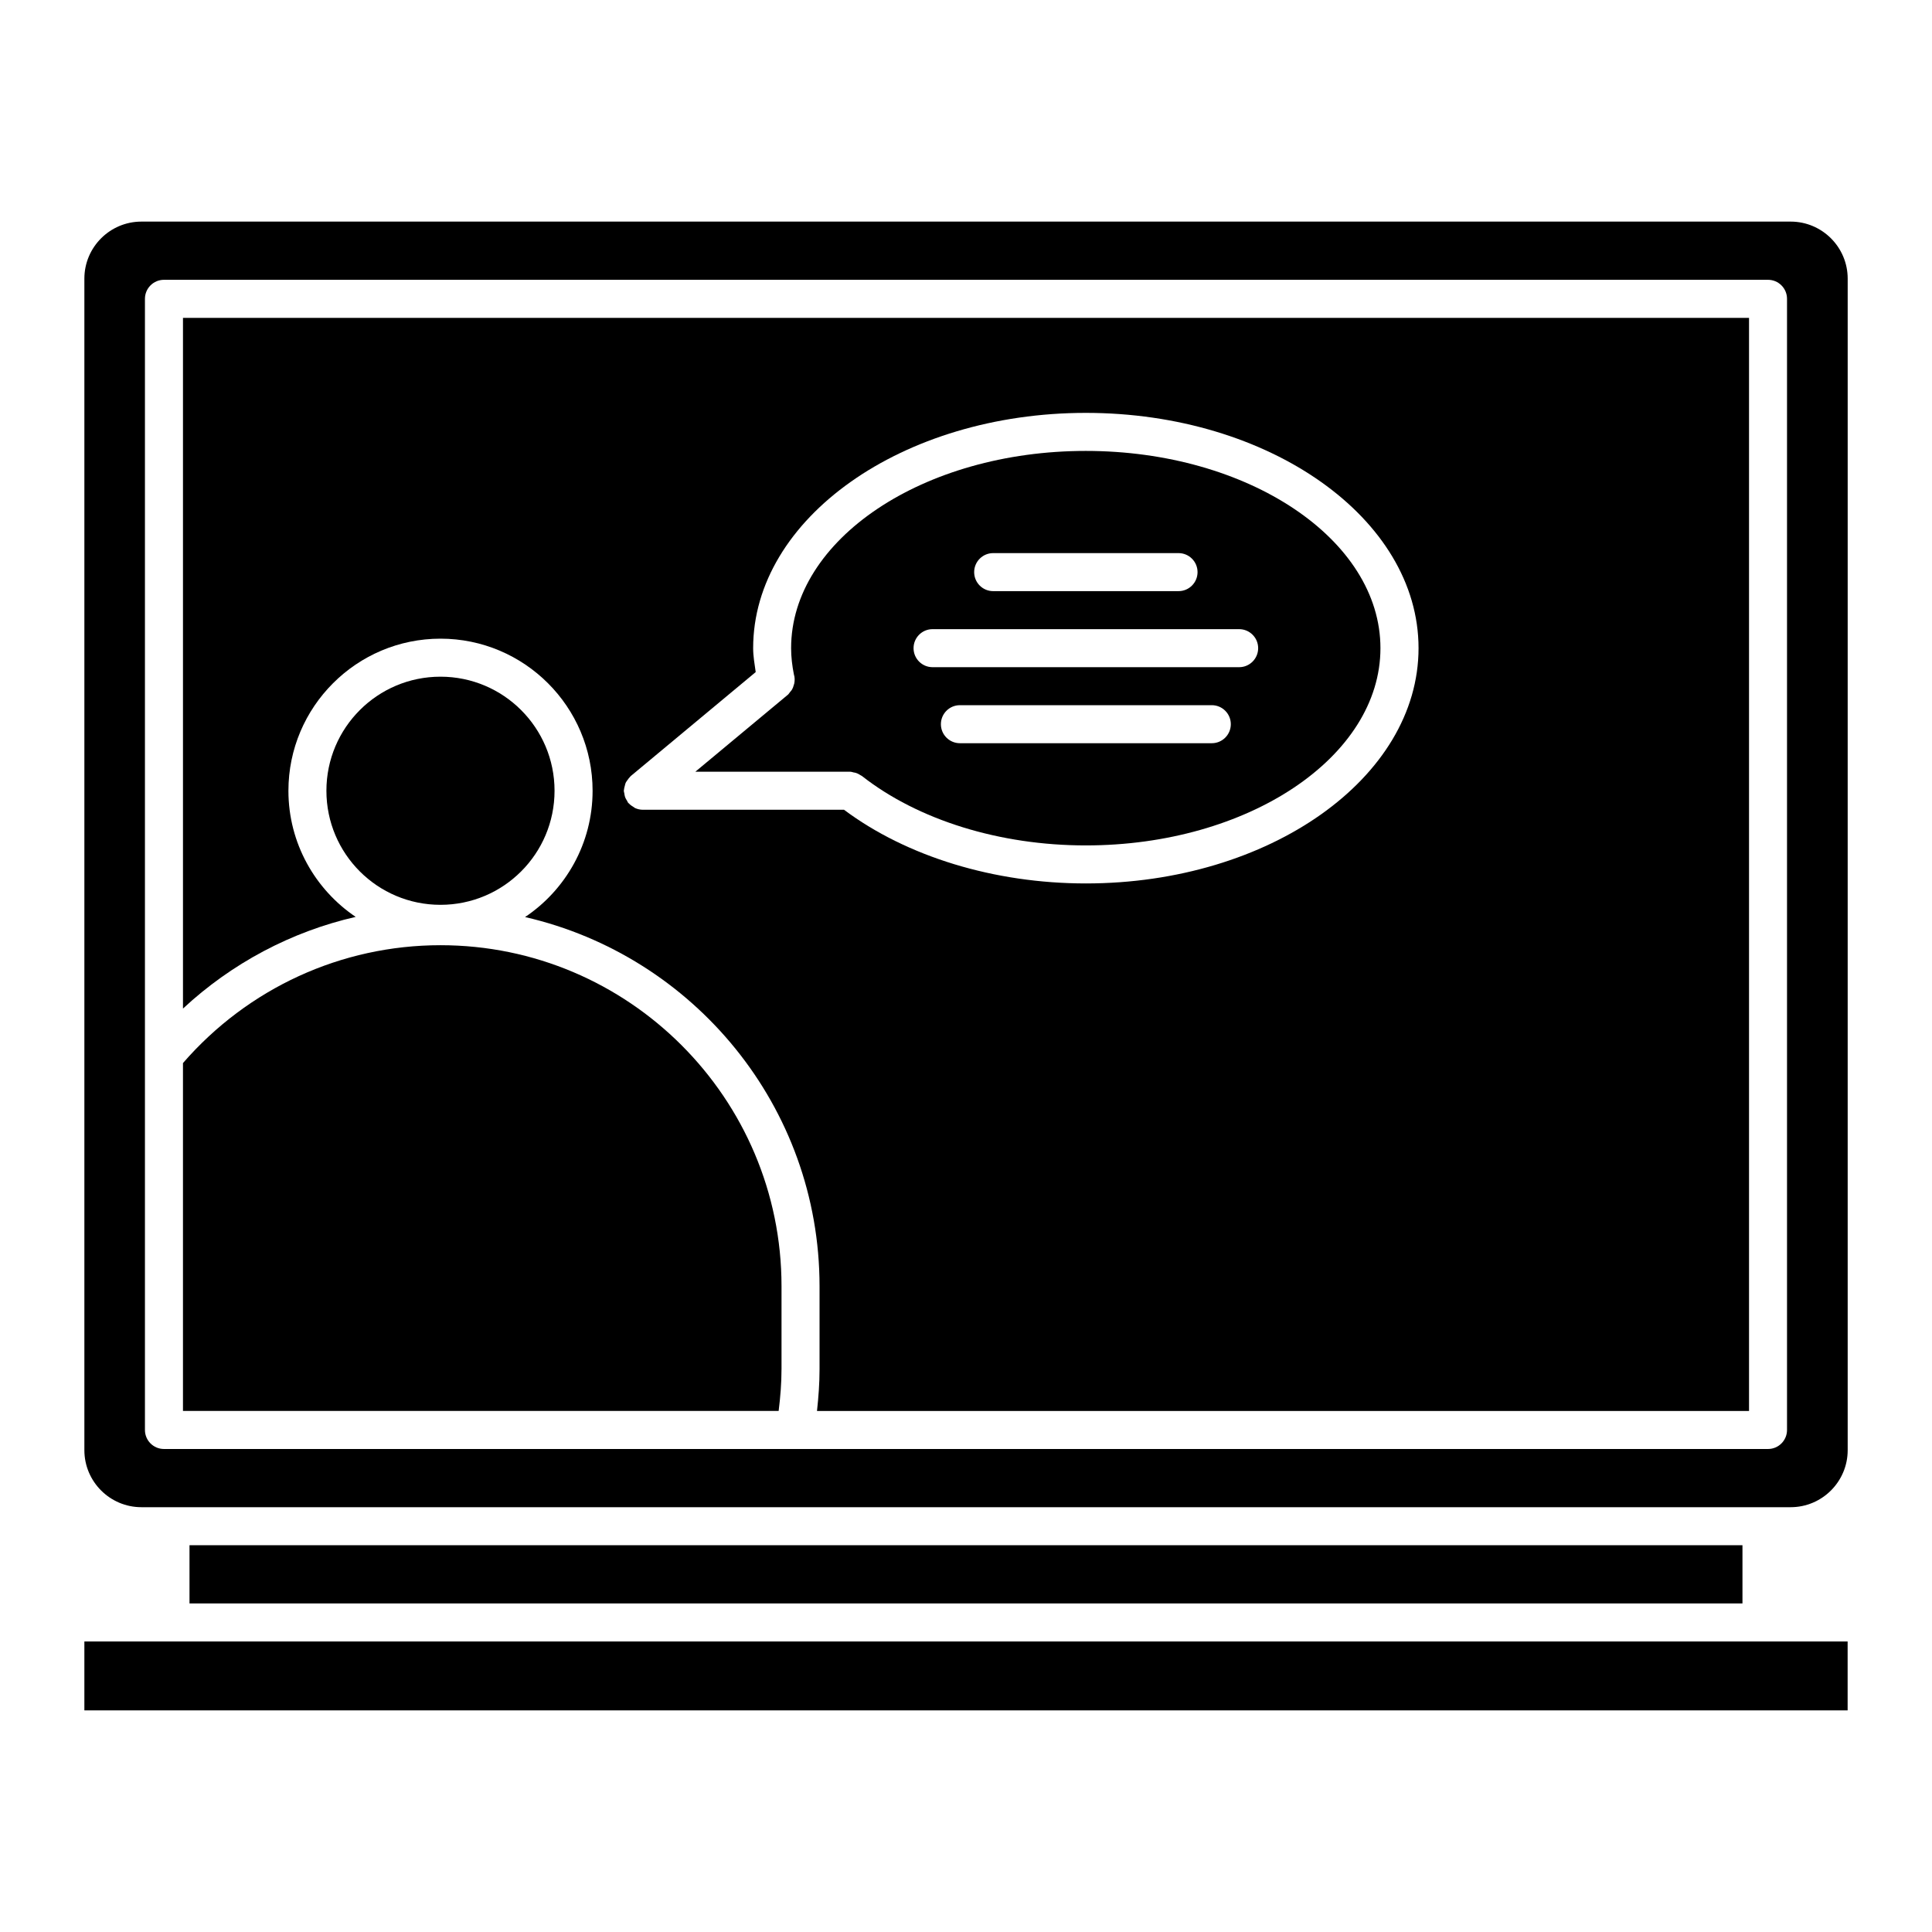
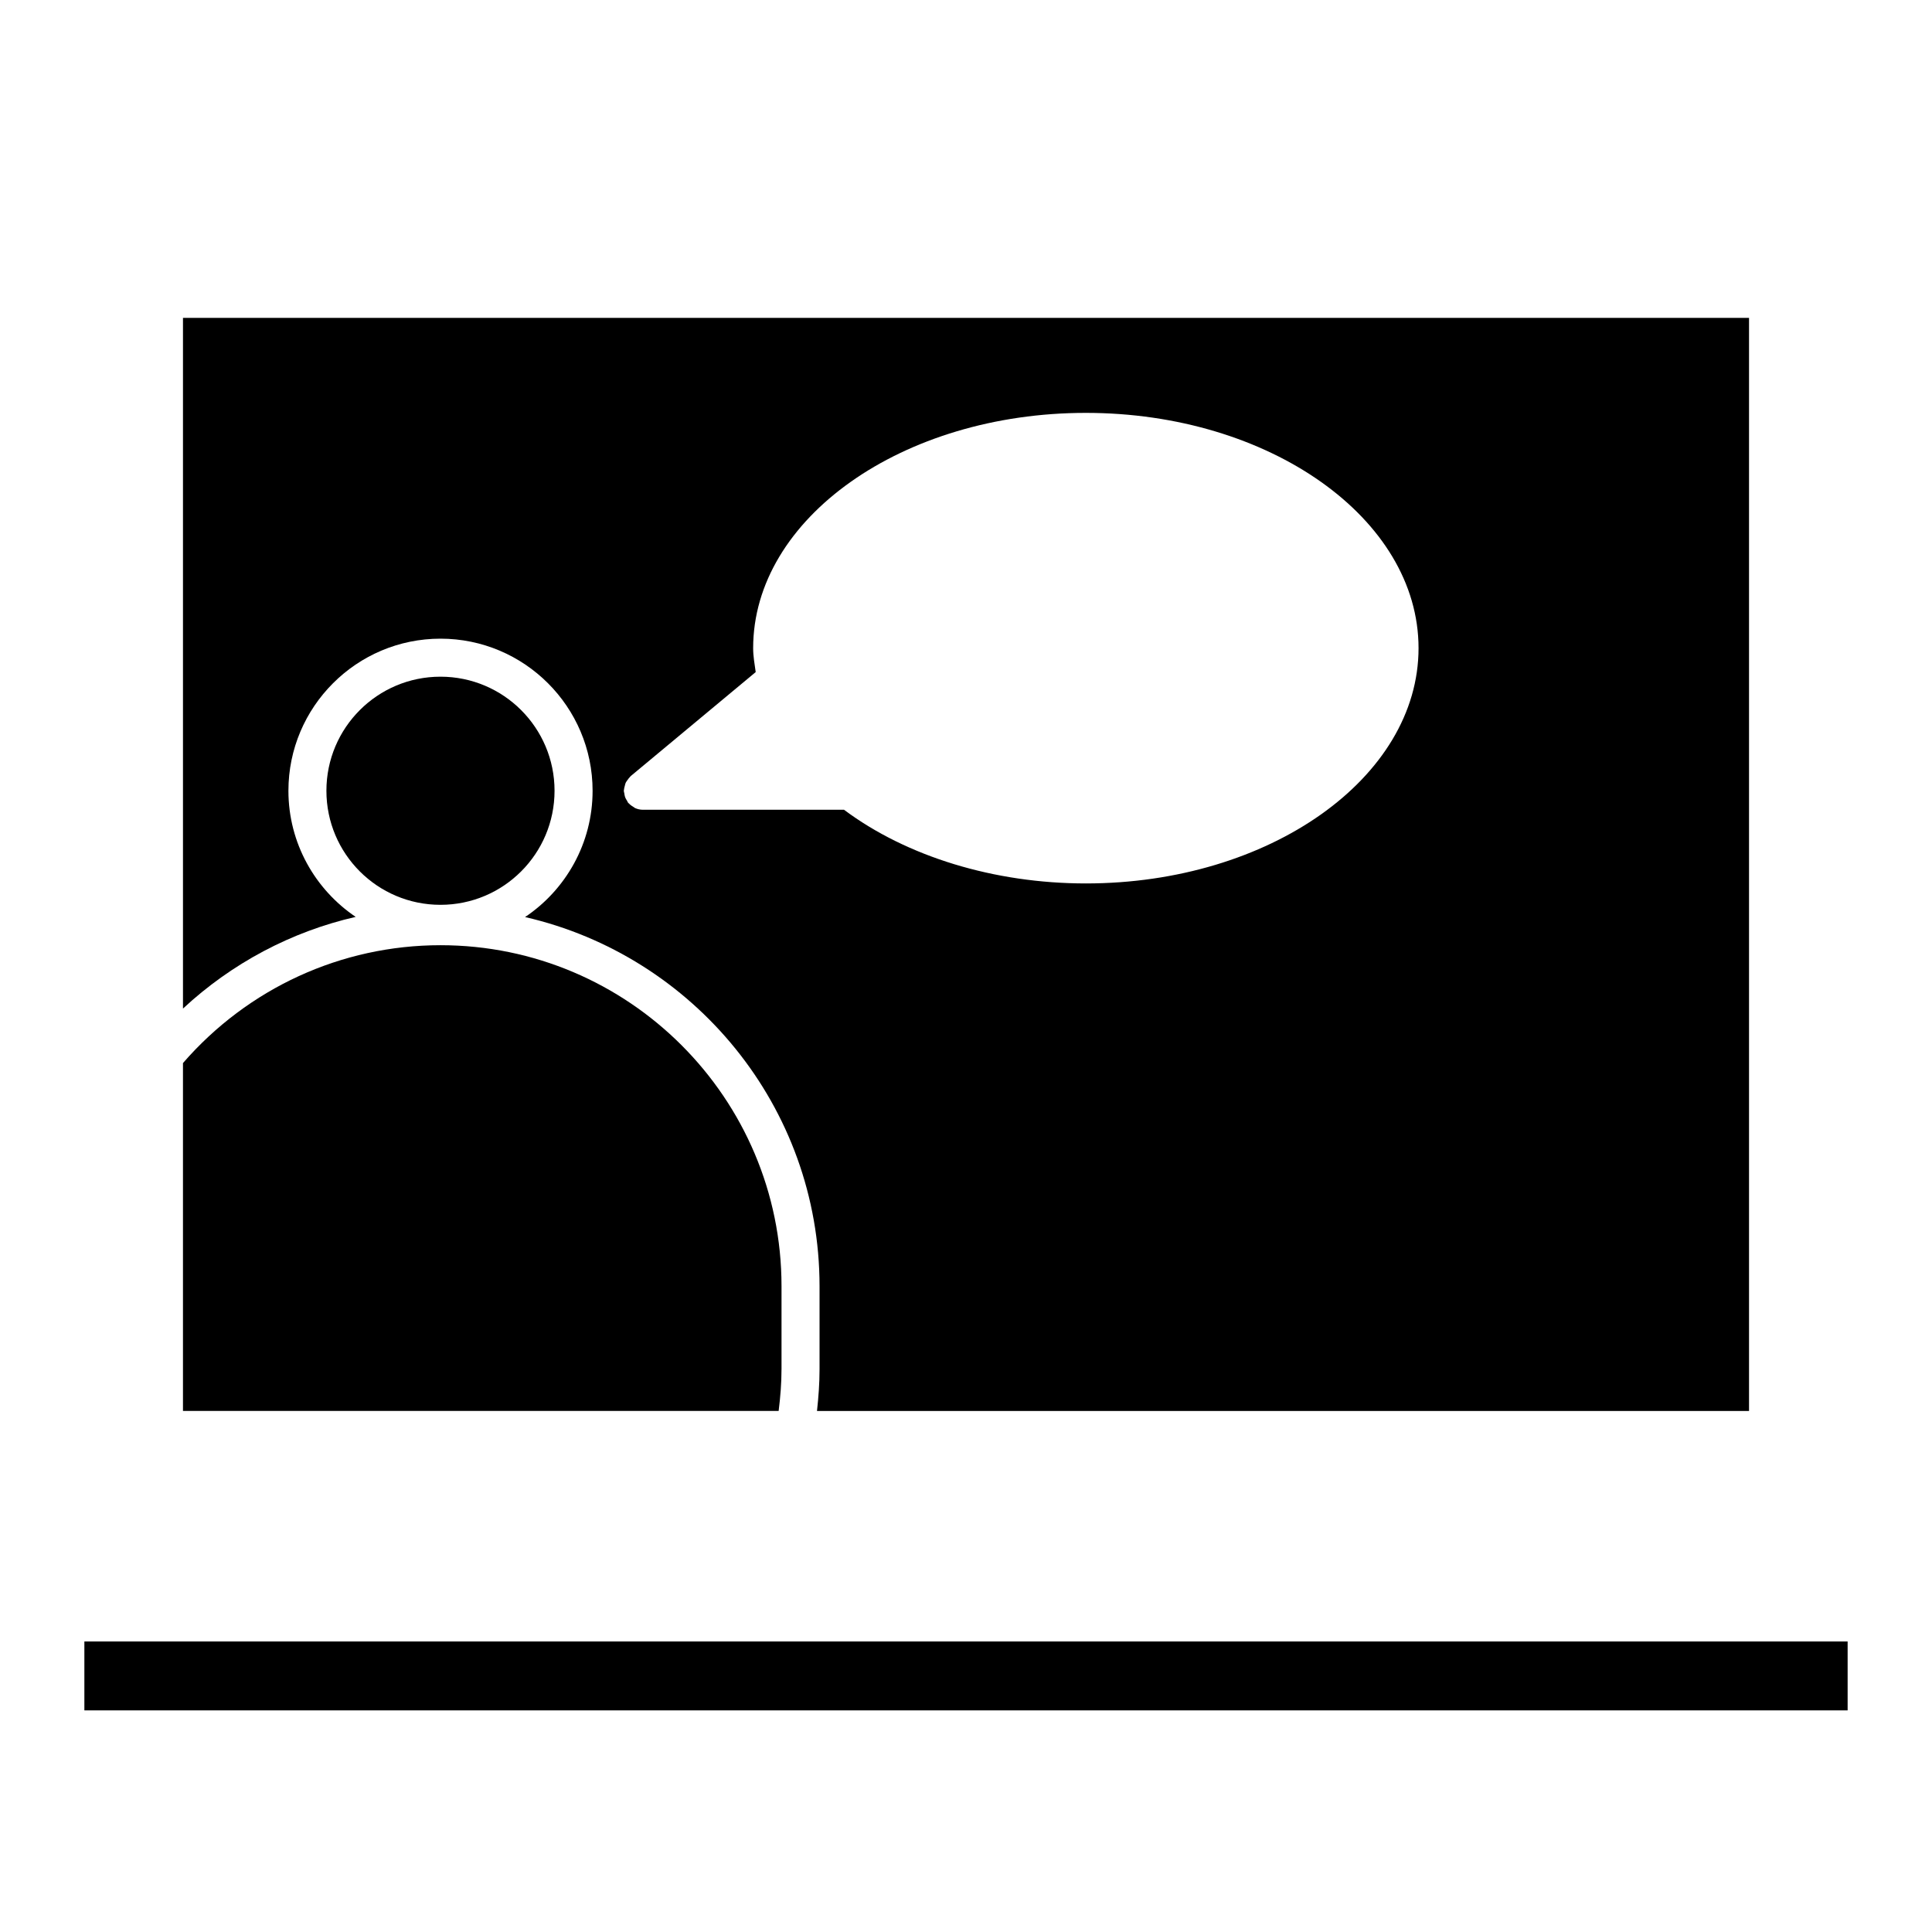
<svg xmlns="http://www.w3.org/2000/svg" fill="#000000" width="800px" height="800px" version="1.1" viewBox="144 144 512 512">
  <g>
    <path d="m351.11 506.9v-22.047c0-49.828-40.535-90.363-90.375-90.363-26.301 0-51.035 11.406-68.246 31.234v92.188h157.86c0.453-3.637 0.758-7.316 0.758-11.012z" />
    <path d="m238.25 386.98c-10.73-7.246-17.816-19.527-17.816-33.422 0-22.227 18.078-40.305 40.305-40.305s40.305 18.078 40.305 40.305c0 13.934-7.113 26.238-17.895 33.473 44.617 10.227 78.039 50.168 78.039 97.828v22.047c0 3.68-0.273 7.356-0.676 11.023h247v-289.69h-415.02v183.04c12.938-12.02 28.688-20.383 45.758-24.293zm71.32-34.684c0.082-0.293 0.121-0.594 0.25-0.867 0.121-0.262 0.324-0.484 0.492-0.734 0.211-0.301 0.414-0.594 0.676-0.836 0.051-0.051 0.082-0.121 0.141-0.172l33.141-27.578c-0.293-2.106-0.676-4.211-0.676-6.34 0-34.379 39.551-62.352 88.168-62.352 48.617 0 88.168 27.973 88.168 62.352 0 34.379-39.551 62.352-88.168 62.352-24.305 0-47.508-7.133-64.086-19.527h-53.32c-0.727 0-1.41-0.172-2.035-0.441-0.152-0.07-0.262-0.203-0.402-0.273-0.473-0.273-0.906-0.574-1.27-0.977-0.051-0.051-0.121-0.07-0.16-0.121-0.152-0.18-0.203-0.402-0.324-0.594-0.191-0.301-0.383-0.594-0.504-0.938s-0.16-0.676-0.211-1.027c-0.031-0.223-0.133-0.434-0.133-0.664 0-0.082 0.039-0.141 0.039-0.223 0.023-0.363 0.121-0.695 0.215-1.039z" />
-     <path d="m354.48 325.15c-0.012 0.082-0.051 0.152-0.07 0.23-0.121 0.516-0.301 0.996-0.586 1.461-0.133 0.211-0.301 0.383-0.465 0.574-0.191 0.223-0.312 0.484-0.543 0.676l-24.547 20.426h41.051c0.332 0 0.613 0.133 0.926 0.191 0.18 0.031 0.363 0.051 0.535 0.109 0.504 0.16 0.945 0.395 1.371 0.684 0.082 0.051 0.18 0.07 0.25 0.133 14.914 11.699 36.547 18.41 59.34 18.41 43.055 0 78.09-23.449 78.09-52.273 0-28.828-35.035-52.273-78.09-52.273-43.055 0-78.09 23.449-78.09 52.273 0 2.316 0.281 4.656 0.734 6.953 0.266 0.793 0.254 1.621 0.094 2.426zm110.66 15.809h-66.754c-2.781 0-5.039-2.258-5.039-5.039s2.258-5.039 5.039-5.039h66.754c2.781 0 5.039 2.258 5.039 5.039s-2.258 5.039-5.039 5.039zm-57.938-50.379h49.121c2.781 0 5.039 2.258 5.039 5.039s-2.258 5.039-5.039 5.039h-49.121c-2.781 0-5.039-2.258-5.039-5.039s2.246-5.039 5.039-5.039zm-16.062 20.152h81.246c2.781 0 5.039 2.258 5.039 5.039s-2.258 5.039-5.039 5.039h-81.246c-2.781 0-5.039-2.258-5.039-5.039s2.258-5.039 5.039-5.039z" />
    <path d="m290.96 353.56c0 16.695-13.535 30.227-30.23 30.227s-30.227-13.531-30.227-30.227c0-16.695 13.531-30.23 30.227-30.23s30.23 13.535 30.23 30.23" />
-     <path d="m194.22 553.5h411.55v15.426h-411.55z" />
-     <path d="m166.36 528.31c0 8.332 6.781 15.113 15.113 15.113h437.07c8.332 0 15.113-6.781 15.113-15.113v-310.47c0-8.332-6.781-15.113-15.113-15.113h-437.07c-8.332 0-15.113 6.781-15.113 15.113zm16.051-305.12c0-2.781 2.258-5.039 5.039-5.039h425.09c2.781 0 5.039 2.258 5.039 5.039v299.77c0 2.781-2.258 5.039-5.039 5.039h-425.09c-2.781 0-5.039-2.258-5.039-5.039z" />
    <path d="m633.64 579.01h-467.28v18.258h467.28z" />
  </g>
</svg>